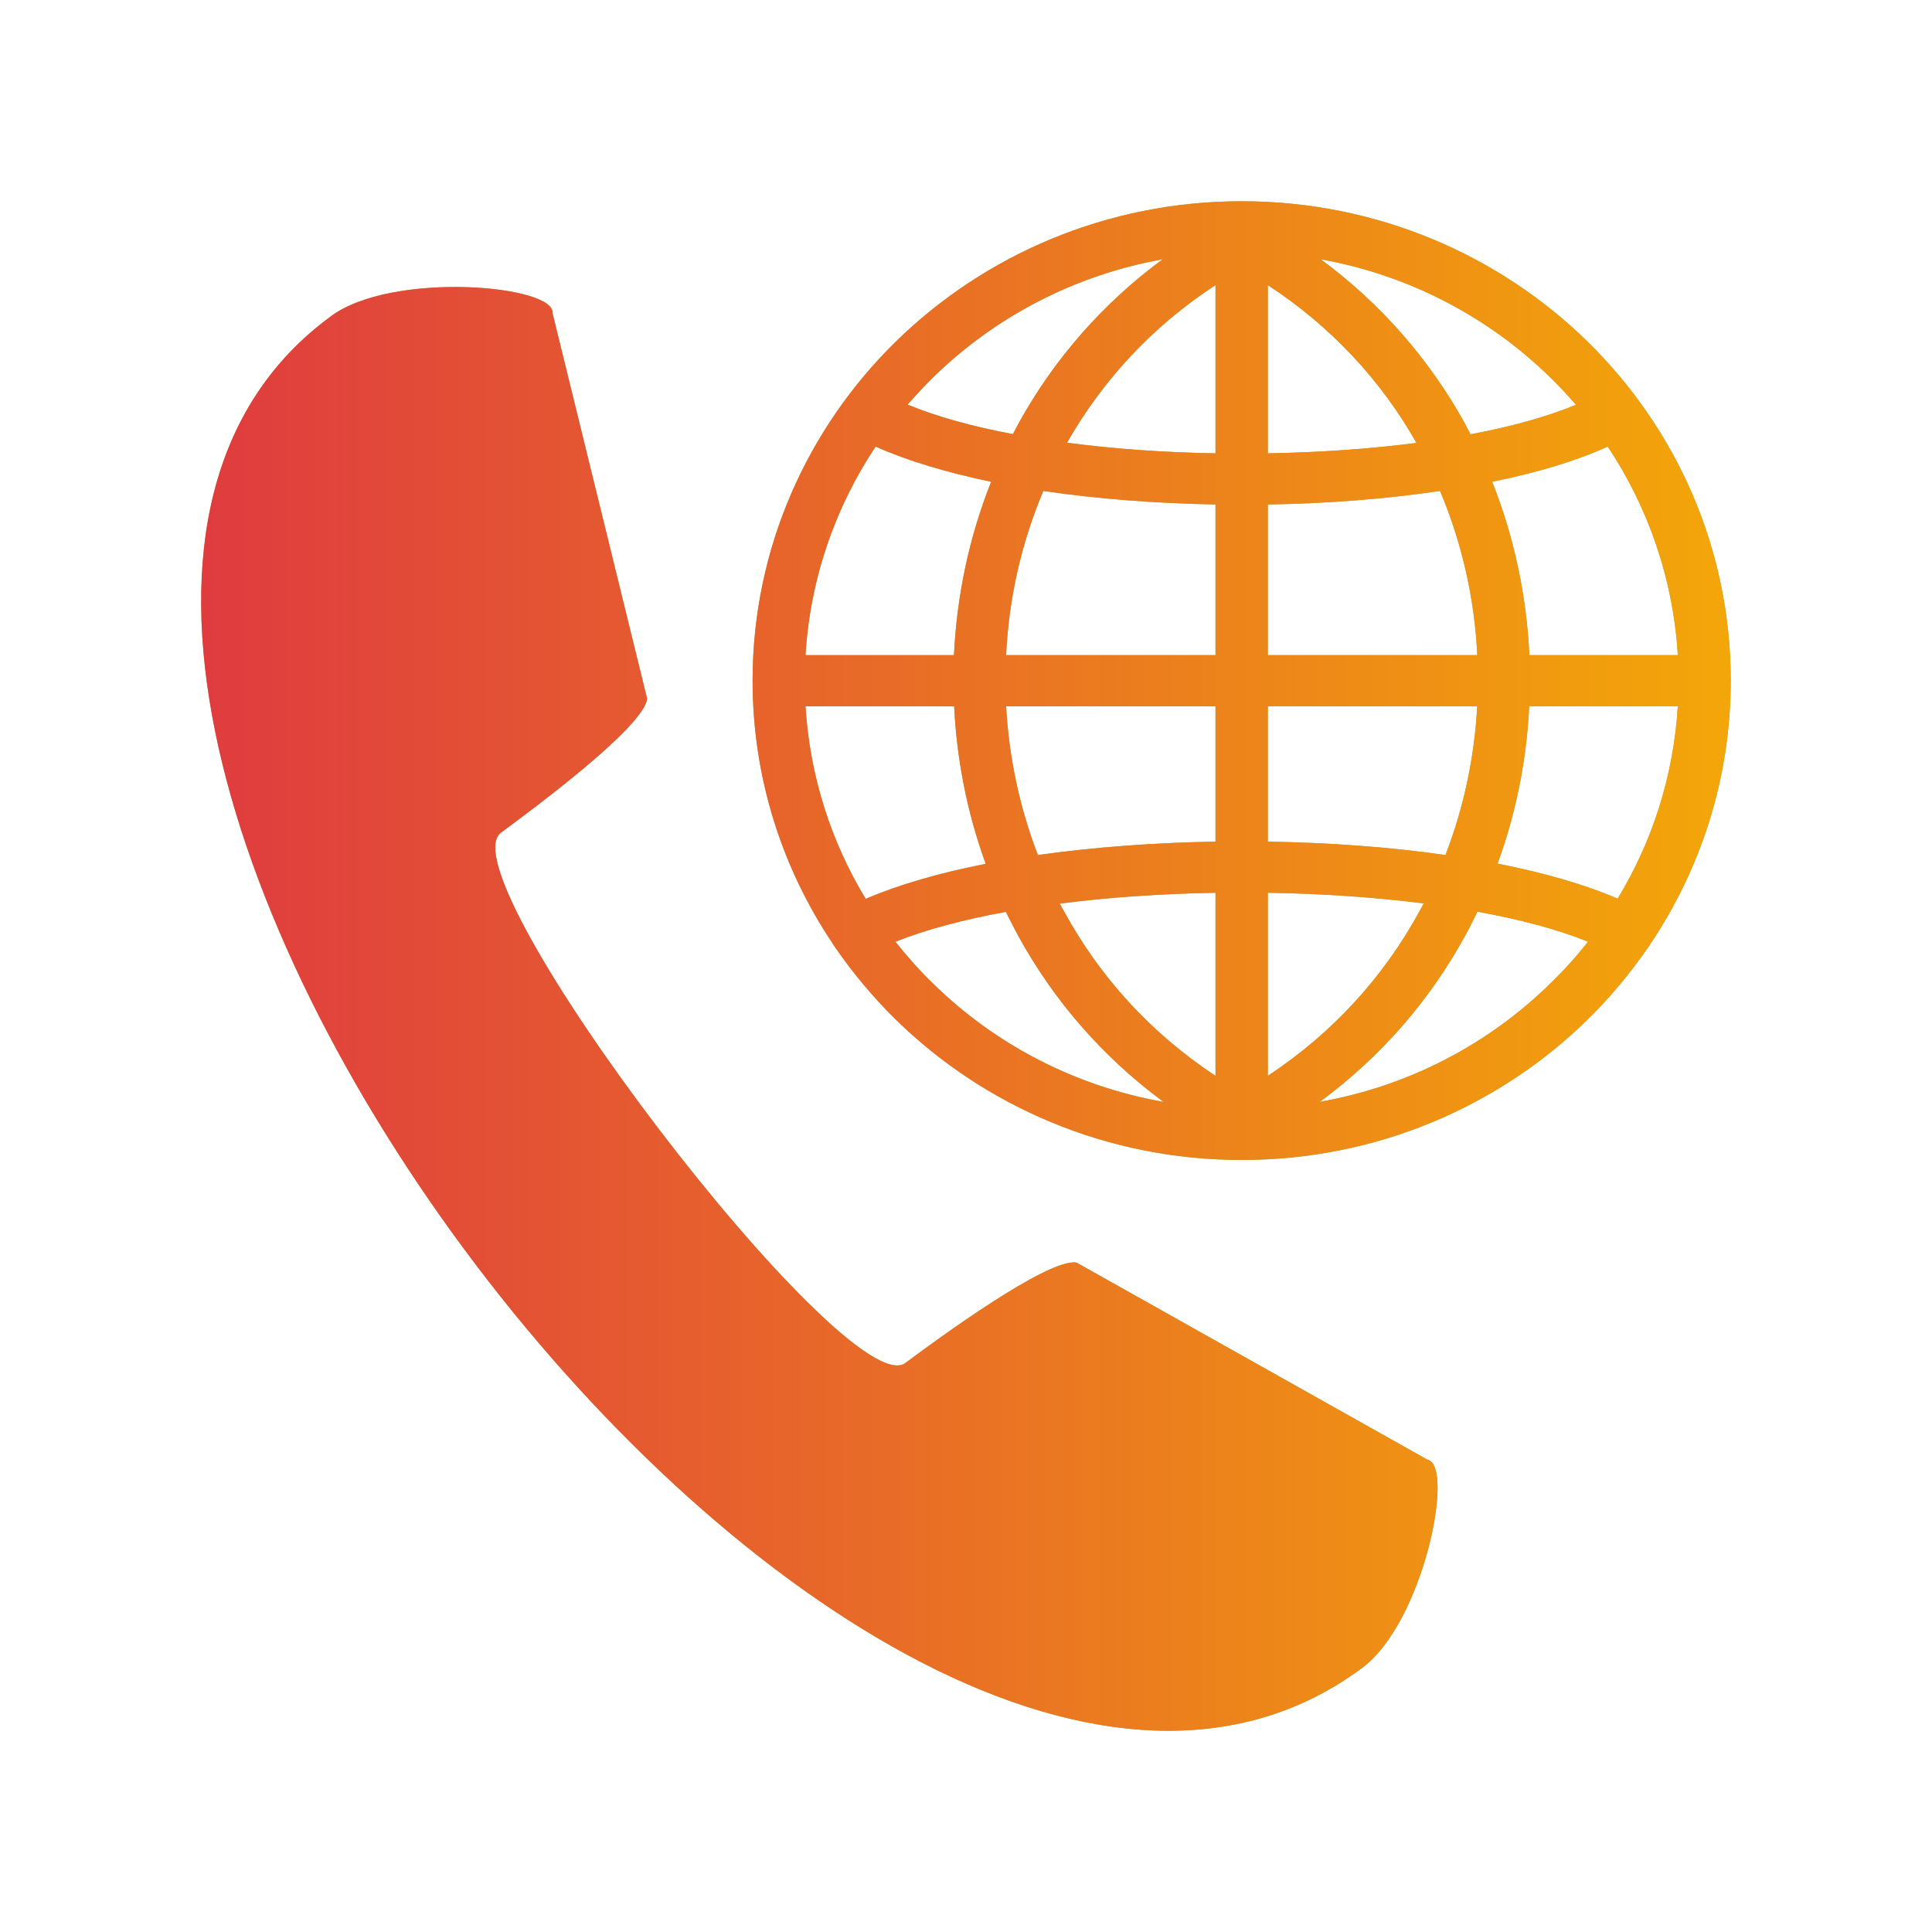
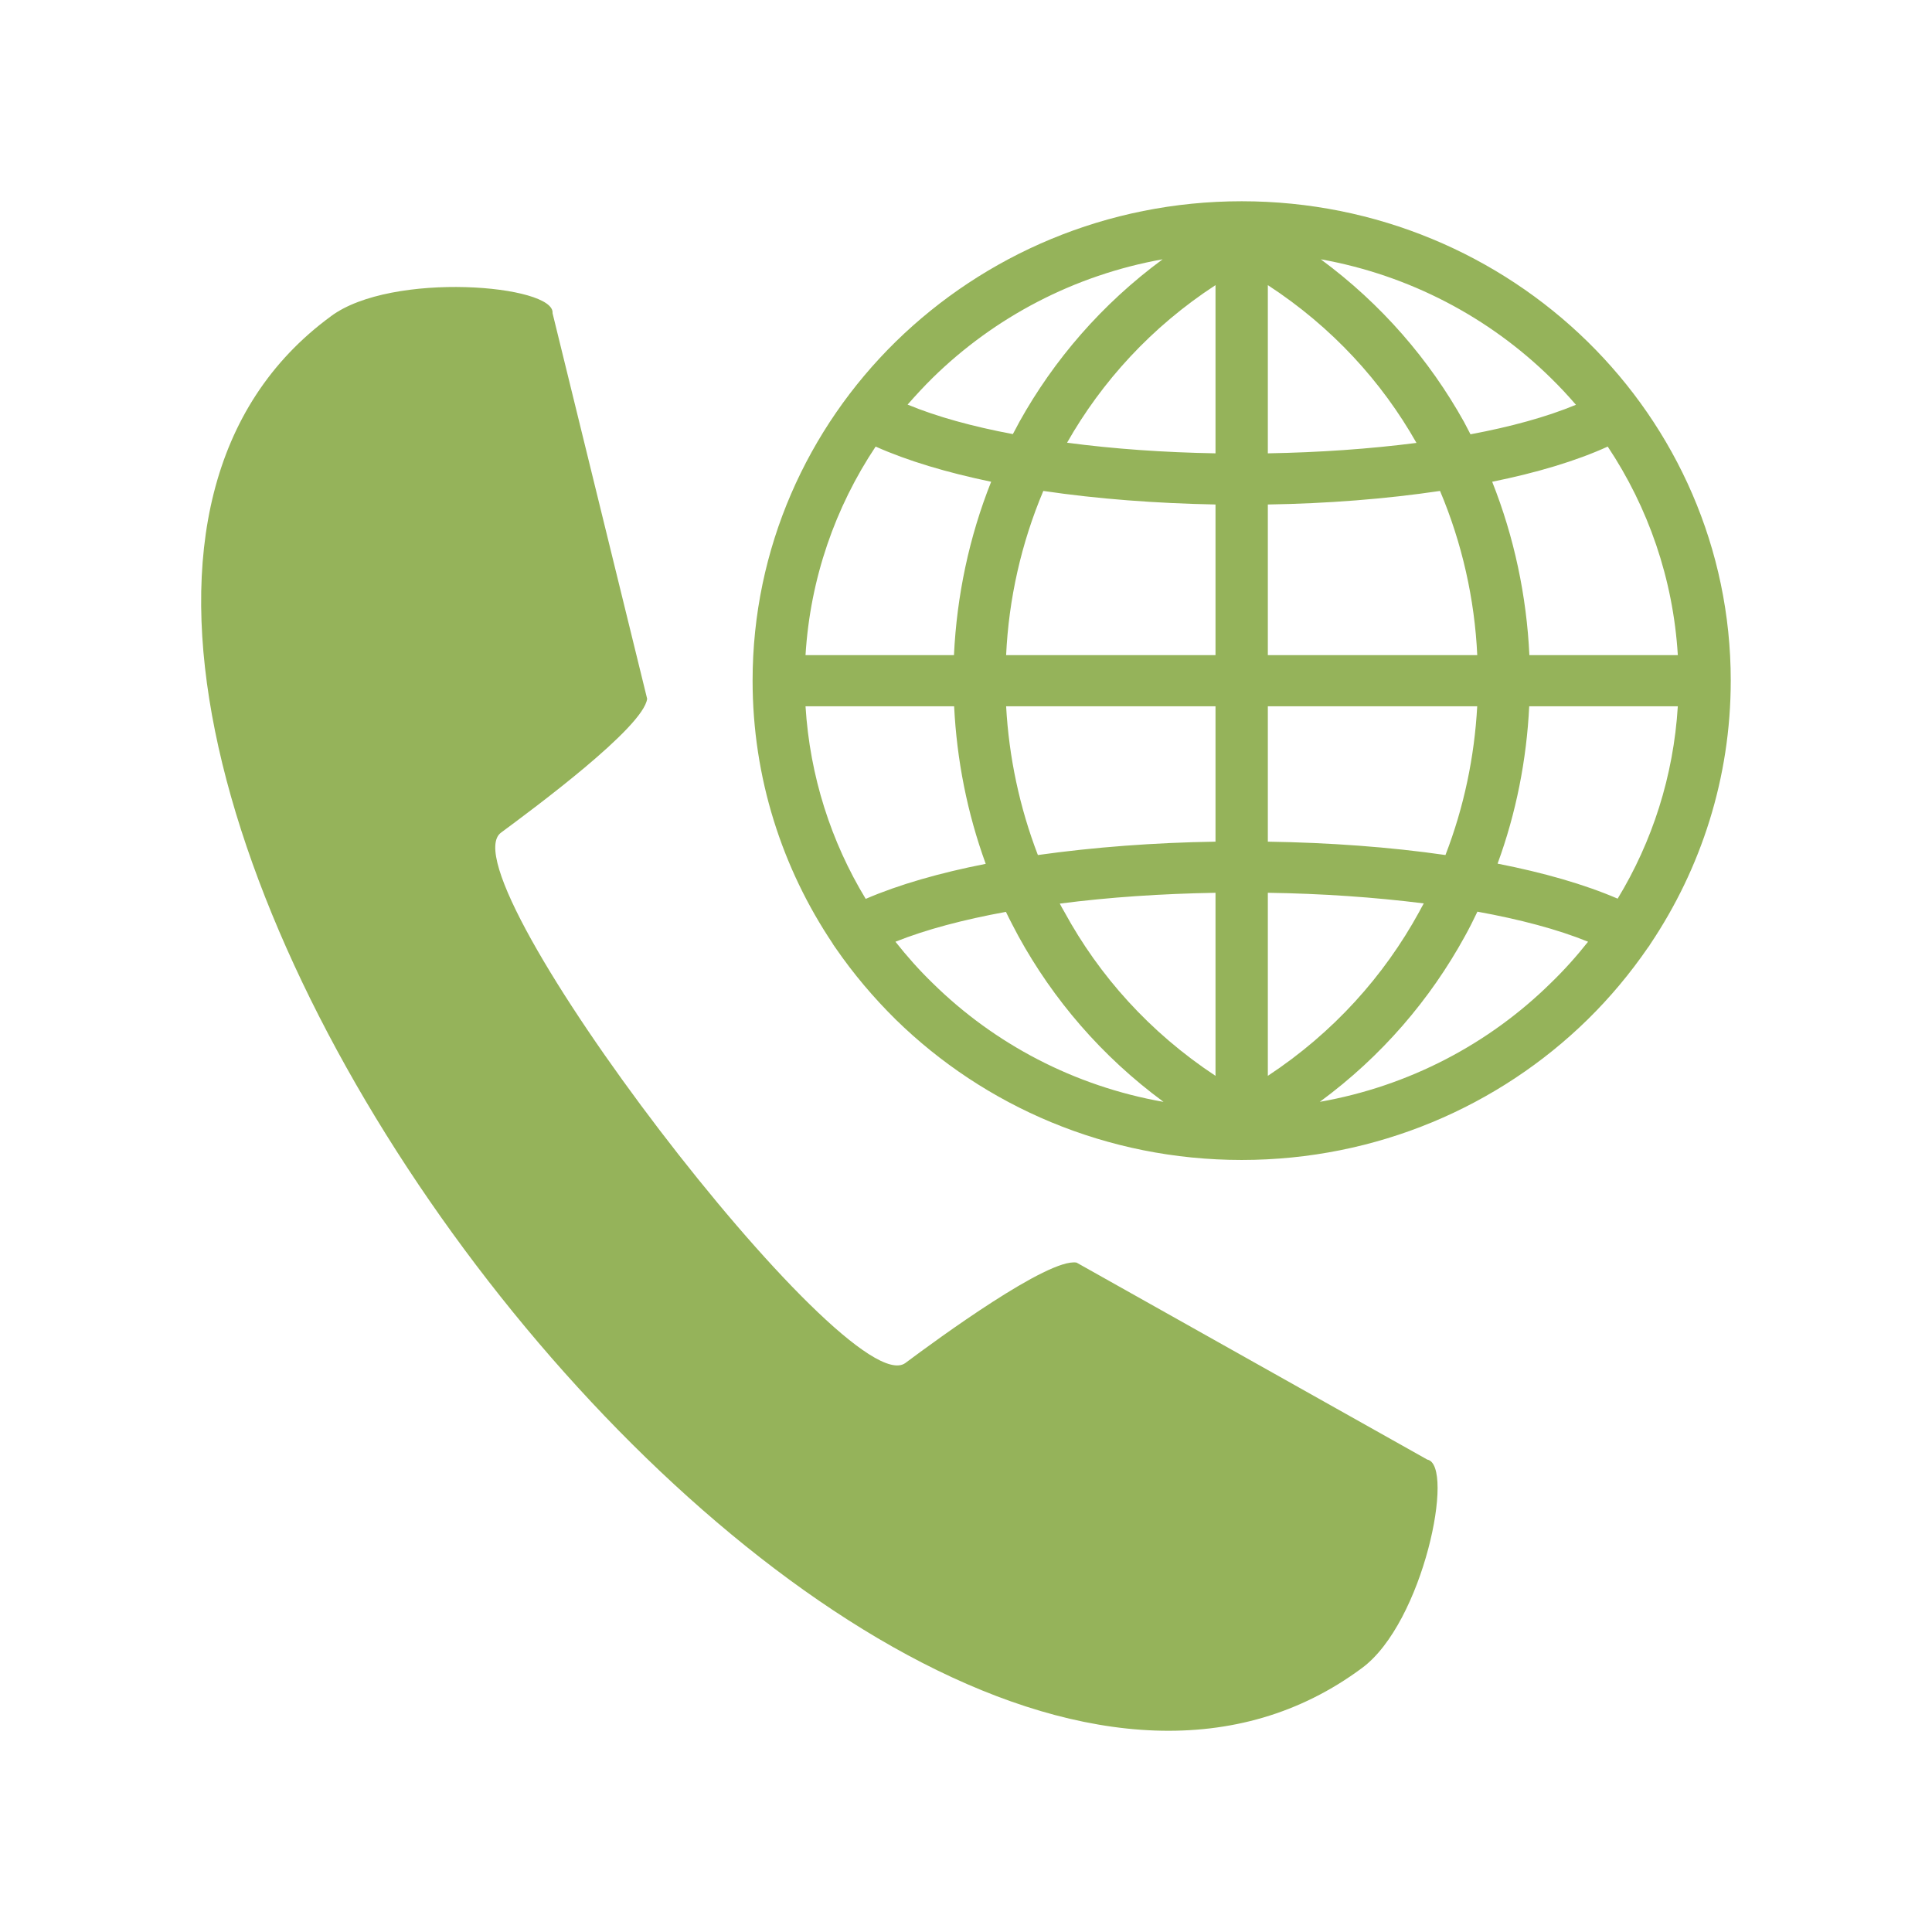
<svg xmlns="http://www.w3.org/2000/svg" width="48px" height="48px">
  <defs>
    <linearGradient id="PSgrad_0" x1="100%" x2="0%" y1="0%" y2="0%">
      <stop offset="0%" stop-color="rgb(243,166,9)" stop-opacity="1" />
      <stop offset="100%" stop-color="rgb(219,35,76)" stop-opacity="1" />
    </linearGradient>
  </defs>
-   <path fill-rule="evenodd" opacity="0" fill="rgb(149, 179, 90)" d="M-0.000,-0.000 L48.000,-0.000 L48.000,48.000 L-0.000,48.000 L-0.000,-0.000 Z" />
  <path fill-rule="evenodd" fill="rgb(149, 179, 90)" d="M40.998,23.461 C40.984,23.488 40.966,23.515 40.942,23.543 C40.501,24.185 39.999,24.786 39.442,25.332 C37.245,27.485 34.203,28.819 30.849,28.819 C27.496,28.819 24.458,27.486 22.256,25.332 C21.703,24.786 21.202,24.194 20.760,23.552 C20.737,23.520 20.714,23.488 20.691,23.452 L20.691,23.447 C19.432,21.572 18.698,19.323 18.698,16.910 C18.698,13.623 20.059,10.641 22.256,8.487 C24.458,6.334 27.495,5.000 30.849,5.000 L30.849,5.000 C34.202,5.000 37.245,6.334 39.442,8.487 C41.639,10.641 43.000,13.622 43.000,16.909 C43.000,19.327 42.261,21.581 40.998,23.461 ZM30.199,20.911 L30.199,17.547 L24.997,17.547 C25.066,18.808 25.331,20.060 25.786,21.243 L25.786,21.243 C27.175,21.048 28.680,20.934 30.199,20.911 ZM30.199,22.181 C28.866,22.204 27.551,22.291 26.330,22.450 C26.367,22.518 26.404,22.591 26.446,22.659 C27.310,24.244 28.564,25.650 30.199,26.729 L30.199,22.181 ZM23.176,24.430 C24.704,25.933 26.687,26.985 28.908,27.376 C27.366,26.242 26.163,24.826 25.303,23.260 C25.197,23.060 25.090,22.860 24.992,22.655 L24.992,22.655 C23.947,22.846 23.009,23.092 22.247,23.397 C22.535,23.761 22.842,24.107 23.176,24.430 ZM21.508,22.332 L21.509,22.332 C22.335,21.976 23.352,21.685 24.490,21.462 C24.031,20.201 23.771,18.881 23.705,17.547 L20.013,17.547 C20.120,19.286 20.649,20.916 21.508,22.332 ZM21.755,11.095 C20.751,12.602 20.129,14.373 20.013,16.276 L23.701,16.276 C23.771,14.805 24.077,13.344 24.625,11.969 C23.529,11.741 22.549,11.450 21.755,11.095 ZM23.176,9.383 C22.958,9.597 22.749,9.825 22.549,10.052 C23.274,10.353 24.170,10.599 25.164,10.785 C25.220,10.685 25.271,10.585 25.327,10.480 C26.181,8.946 27.370,7.558 28.885,6.442 C26.674,6.838 24.700,7.890 23.176,9.383 ZM30.199,7.084 C28.606,8.122 27.375,9.479 26.511,10.999 C27.677,11.154 28.931,11.241 30.199,11.263 L30.199,7.084 ZM30.199,12.534 C28.727,12.506 27.268,12.397 25.921,12.197 C25.373,13.495 25.062,14.879 24.997,16.276 L30.199,16.276 L30.199,12.534 ZM41.685,17.547 L37.993,17.547 C37.928,18.876 37.668,20.201 37.207,21.457 L37.208,21.457 C38.350,21.681 39.367,21.972 40.190,22.327 C41.049,20.915 41.578,19.286 41.685,17.547 ZM38.522,24.430 C38.857,24.107 39.167,23.761 39.455,23.397 C38.694,23.087 37.756,22.841 36.706,22.650 C36.608,22.855 36.506,23.060 36.395,23.260 C35.536,24.826 34.332,26.242 32.790,27.375 C35.011,26.984 36.994,25.932 38.522,24.430 ZM31.499,26.729 C33.134,25.651 34.388,24.244 35.257,22.659 C35.294,22.591 35.331,22.518 35.373,22.445 L35.373,22.445 C34.151,22.291 32.832,22.200 31.499,22.181 L31.499,26.729 ZM31.499,20.911 C33.018,20.934 34.528,21.043 35.912,21.243 C36.371,20.055 36.632,18.808 36.701,17.547 L31.499,17.547 L31.499,20.911 ZM36.702,16.276 C36.637,14.883 36.325,13.495 35.777,12.197 C34.435,12.397 32.972,12.511 31.499,12.534 L31.499,16.276 L36.702,16.276 ZM31.499,11.263 C32.772,11.241 34.026,11.154 35.192,11.004 C34.328,9.479 33.097,8.126 31.499,7.084 L31.499,11.263 ZM38.522,9.383 C36.999,7.890 35.025,6.838 32.814,6.442 C34.328,7.558 35.517,8.946 36.372,10.480 C36.428,10.585 36.483,10.690 36.534,10.790 C37.538,10.603 38.429,10.357 39.154,10.057 C38.954,9.825 38.746,9.602 38.522,9.383 ZM39.944,11.095 C39.154,11.455 38.174,11.746 37.073,11.969 C37.621,13.349 37.928,14.810 37.997,16.276 L41.685,16.276 C41.569,14.374 40.947,12.603 39.944,11.096 L39.944,11.095 ZM12.446,20.688 C11.002,21.767 21.048,34.916 22.493,33.864 C23.292,33.267 26.051,31.246 26.747,31.369 L35.461,36.263 C36.158,36.395 35.368,40.319 33.835,41.444 C21.508,50.595 -3.978,16.795 8.220,7.859 L8.219,7.859 C9.733,6.730 13.797,7.080 13.728,7.781 L16.078,17.360 C15.995,18.066 13.250,20.092 12.446,20.688 Z" />
-   <path fill="url(#PSgrad_0)" d="M40.998,23.461 C40.984,23.488 40.966,23.515 40.942,23.543 C40.501,24.185 39.999,24.786 39.442,25.332 C37.245,27.485 34.203,28.819 30.849,28.819 C27.496,28.819 24.458,27.486 22.256,25.332 C21.703,24.786 21.202,24.194 20.760,23.552 C20.737,23.520 20.714,23.488 20.691,23.452 L20.691,23.447 C19.432,21.572 18.698,19.323 18.698,16.910 C18.698,13.623 20.059,10.641 22.256,8.487 C24.458,6.334 27.495,5.000 30.849,5.000 L30.849,5.000 C34.202,5.000 37.245,6.334 39.442,8.487 C41.639,10.641 43.000,13.622 43.000,16.909 C43.000,19.327 42.261,21.581 40.998,23.461 ZM30.199,20.911 L30.199,17.547 L24.997,17.547 C25.066,18.808 25.331,20.060 25.786,21.243 L25.786,21.243 C27.175,21.048 28.680,20.934 30.199,20.911 ZM30.199,22.181 C28.866,22.204 27.551,22.291 26.330,22.450 C26.367,22.518 26.404,22.591 26.446,22.659 C27.310,24.244 28.564,25.650 30.199,26.729 L30.199,22.181 ZM23.176,24.430 C24.704,25.933 26.687,26.985 28.908,27.376 C27.366,26.242 26.163,24.826 25.303,23.260 C25.197,23.060 25.090,22.860 24.992,22.655 L24.992,22.655 C23.947,22.846 23.009,23.092 22.247,23.397 C22.535,23.761 22.842,24.107 23.176,24.430 ZM21.508,22.332 L21.509,22.332 C22.335,21.976 23.352,21.685 24.490,21.462 C24.031,20.201 23.771,18.881 23.705,17.547 L20.013,17.547 C20.120,19.286 20.649,20.916 21.508,22.332 ZM21.755,11.095 C20.751,12.602 20.129,14.373 20.013,16.276 L23.701,16.276 C23.771,14.805 24.077,13.344 24.625,11.969 C23.529,11.741 22.549,11.450 21.755,11.095 ZM23.176,9.383 C22.958,9.597 22.749,9.825 22.549,10.052 C23.274,10.353 24.170,10.599 25.164,10.785 C25.220,10.685 25.271,10.585 25.327,10.480 C26.181,8.946 27.370,7.558 28.885,6.442 C26.674,6.838 24.700,7.890 23.176,9.383 ZM30.199,7.084 C28.606,8.122 27.375,9.479 26.511,10.999 C27.677,11.154 28.931,11.241 30.199,11.263 L30.199,7.084 ZM30.199,12.534 C28.727,12.506 27.268,12.397 25.921,12.197 C25.373,13.495 25.062,14.879 24.997,16.276 L30.199,16.276 L30.199,12.534 ZM41.685,17.547 L37.993,17.547 C37.928,18.876 37.668,20.201 37.207,21.457 L37.208,21.457 C38.350,21.681 39.367,21.972 40.190,22.327 C41.049,20.915 41.578,19.286 41.685,17.547 ZM38.522,24.430 C38.857,24.107 39.167,23.761 39.455,23.397 C38.694,23.087 37.756,22.841 36.706,22.650 C36.608,22.855 36.506,23.060 36.395,23.260 C35.536,24.826 34.332,26.242 32.790,27.375 C35.011,26.984 36.994,25.932 38.522,24.430 ZM31.499,26.729 C33.134,25.651 34.388,24.244 35.257,22.659 C35.294,22.591 35.331,22.518 35.373,22.445 L35.373,22.445 C34.151,22.291 32.832,22.200 31.499,22.181 L31.499,26.729 ZM31.499,20.911 C33.018,20.934 34.528,21.043 35.912,21.243 C36.371,20.055 36.632,18.808 36.701,17.547 L31.499,17.547 L31.499,20.911 ZM36.702,16.276 C36.637,14.883 36.325,13.495 35.777,12.197 C34.435,12.397 32.972,12.511 31.499,12.534 L31.499,16.276 L36.702,16.276 ZM31.499,11.263 C32.772,11.241 34.026,11.154 35.192,11.004 C34.328,9.479 33.097,8.126 31.499,7.084 L31.499,11.263 ZM38.522,9.383 C36.999,7.890 35.025,6.838 32.814,6.442 C34.328,7.558 35.517,8.946 36.372,10.480 C36.428,10.585 36.483,10.690 36.534,10.790 C37.538,10.603 38.429,10.357 39.154,10.057 C38.954,9.825 38.746,9.602 38.522,9.383 ZM39.944,11.095 C39.154,11.455 38.174,11.746 37.073,11.969 C37.621,13.349 37.928,14.810 37.997,16.276 L41.685,16.276 C41.569,14.374 40.947,12.603 39.944,11.096 L39.944,11.095 ZM12.446,20.688 C11.002,21.767 21.048,34.916 22.493,33.864 C23.292,33.267 26.051,31.246 26.747,31.369 L35.461,36.263 C36.158,36.395 35.368,40.319 33.835,41.444 C21.508,50.595 -3.978,16.795 8.220,7.859 L8.219,7.859 C9.733,6.730 13.797,7.080 13.728,7.781 L16.078,17.360 C15.995,18.066 13.250,20.092 12.446,20.688 Z" />
</svg>